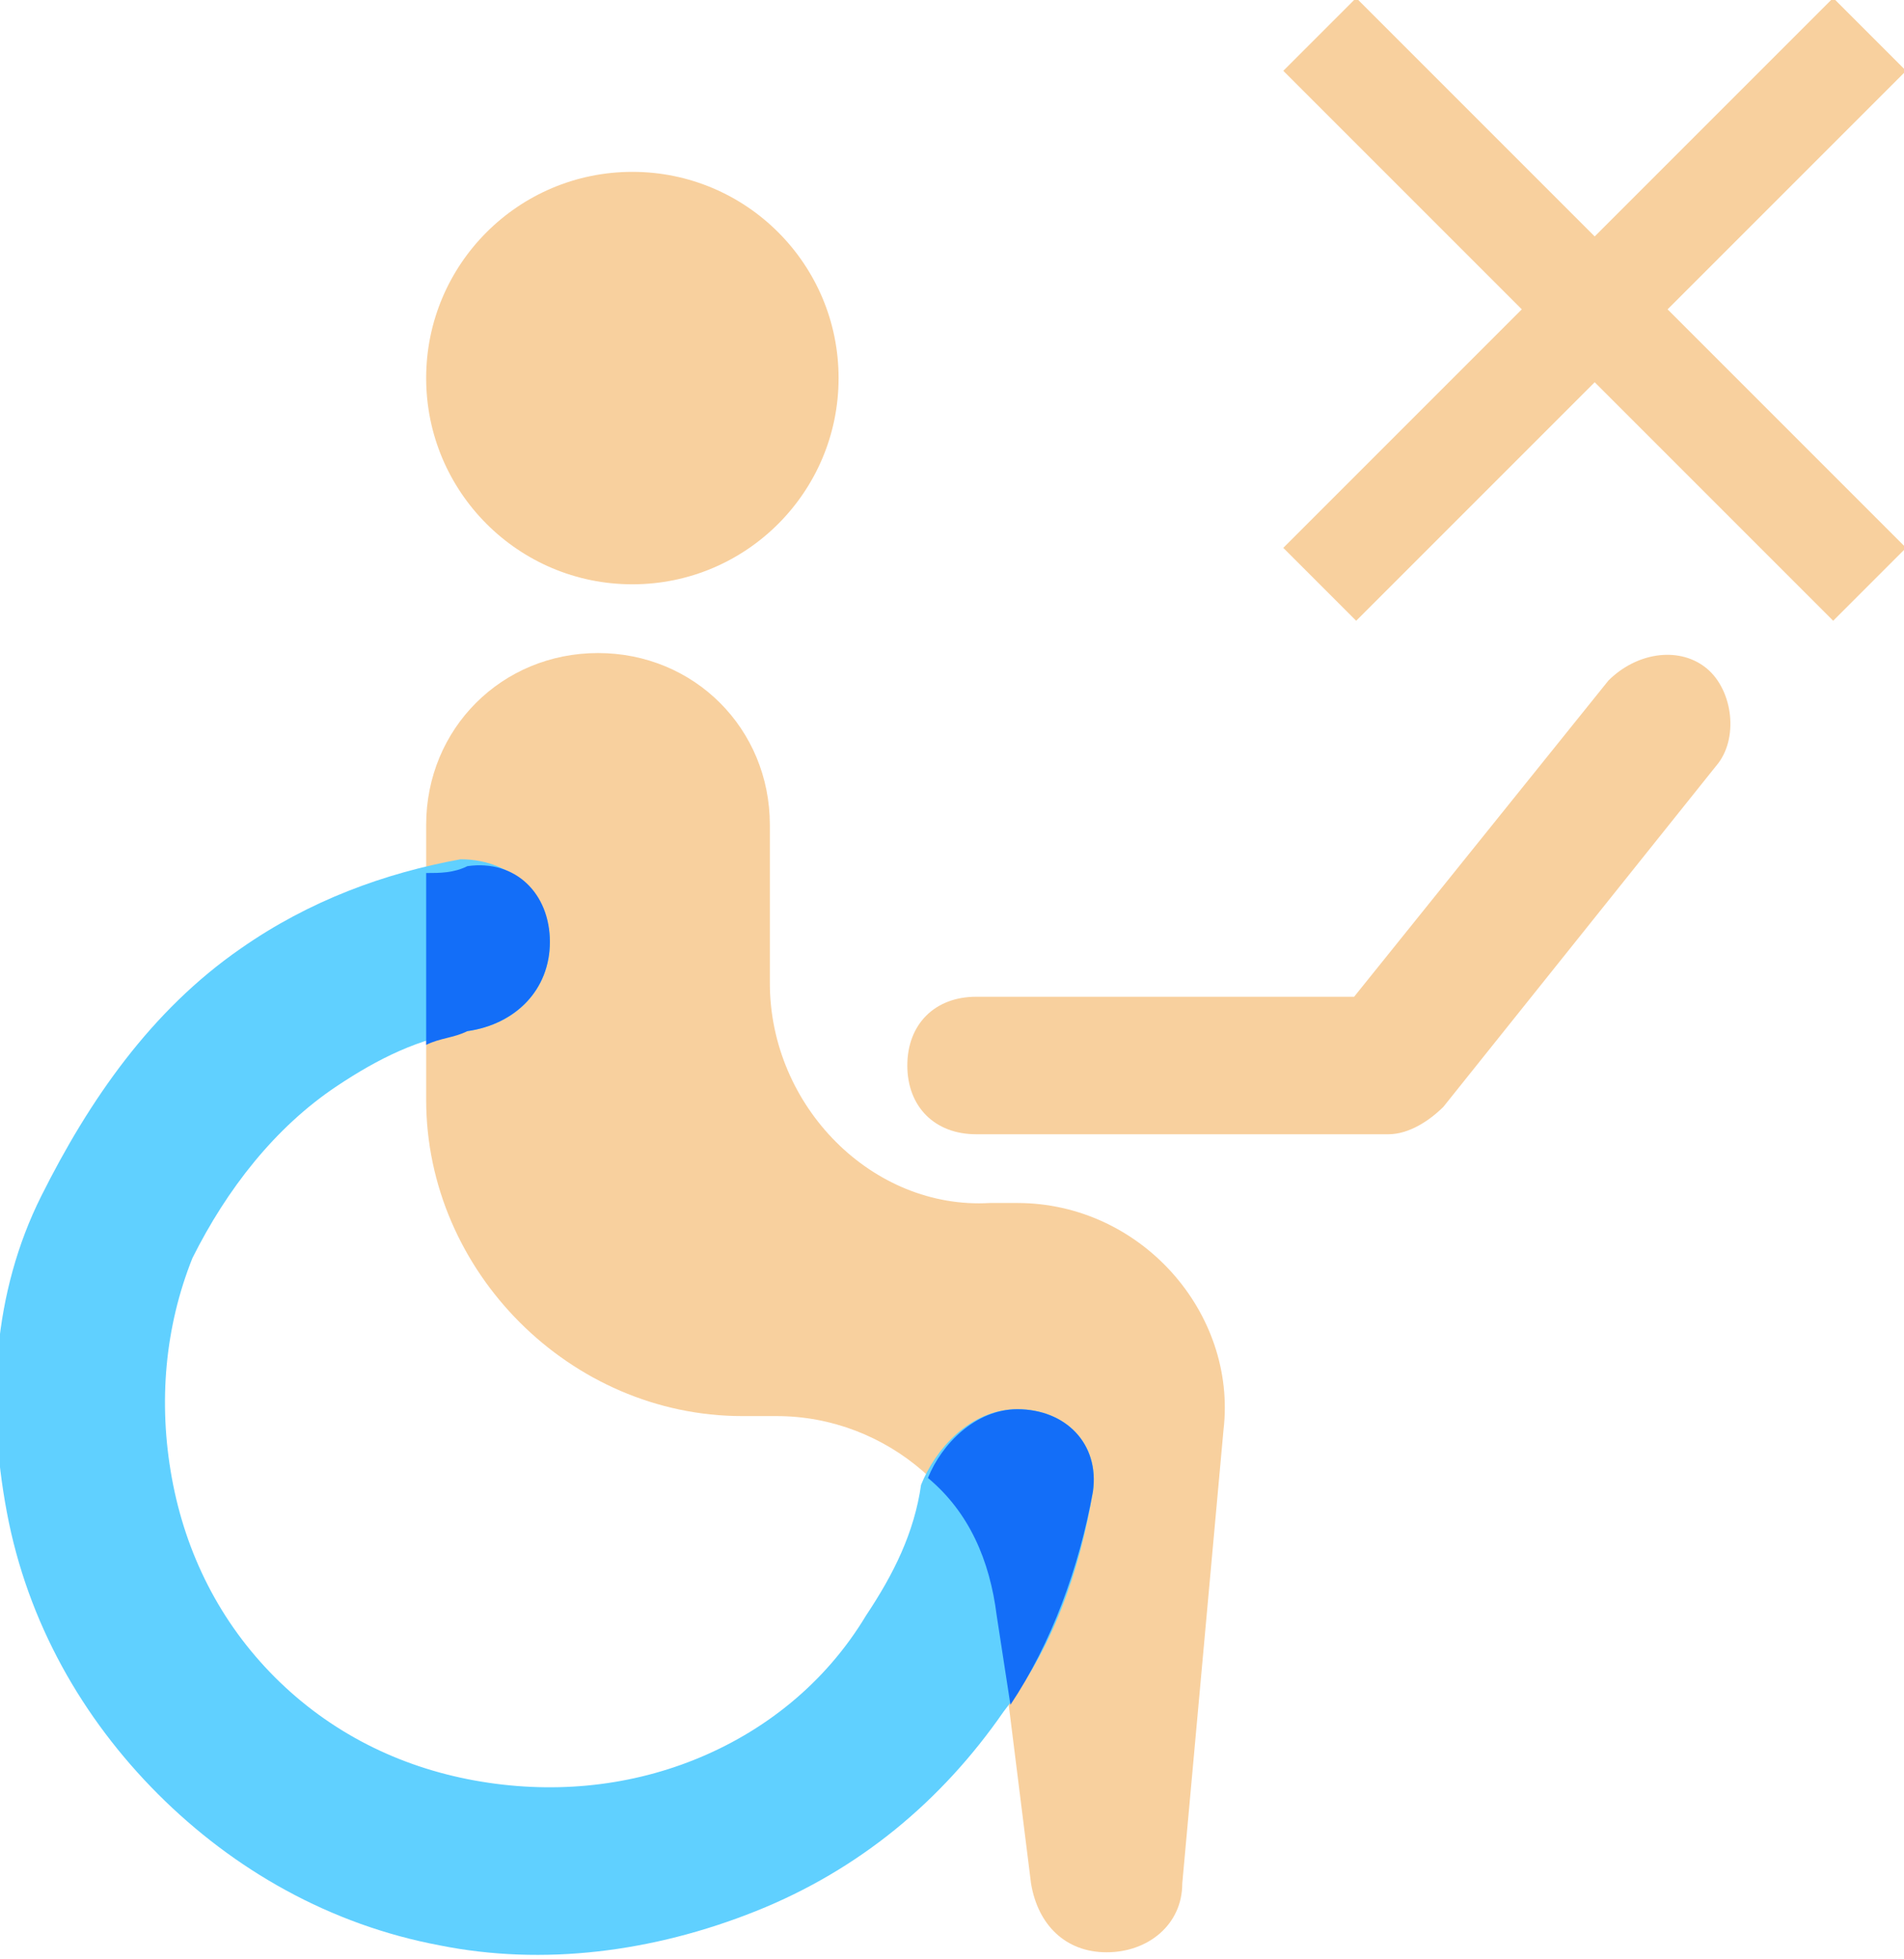
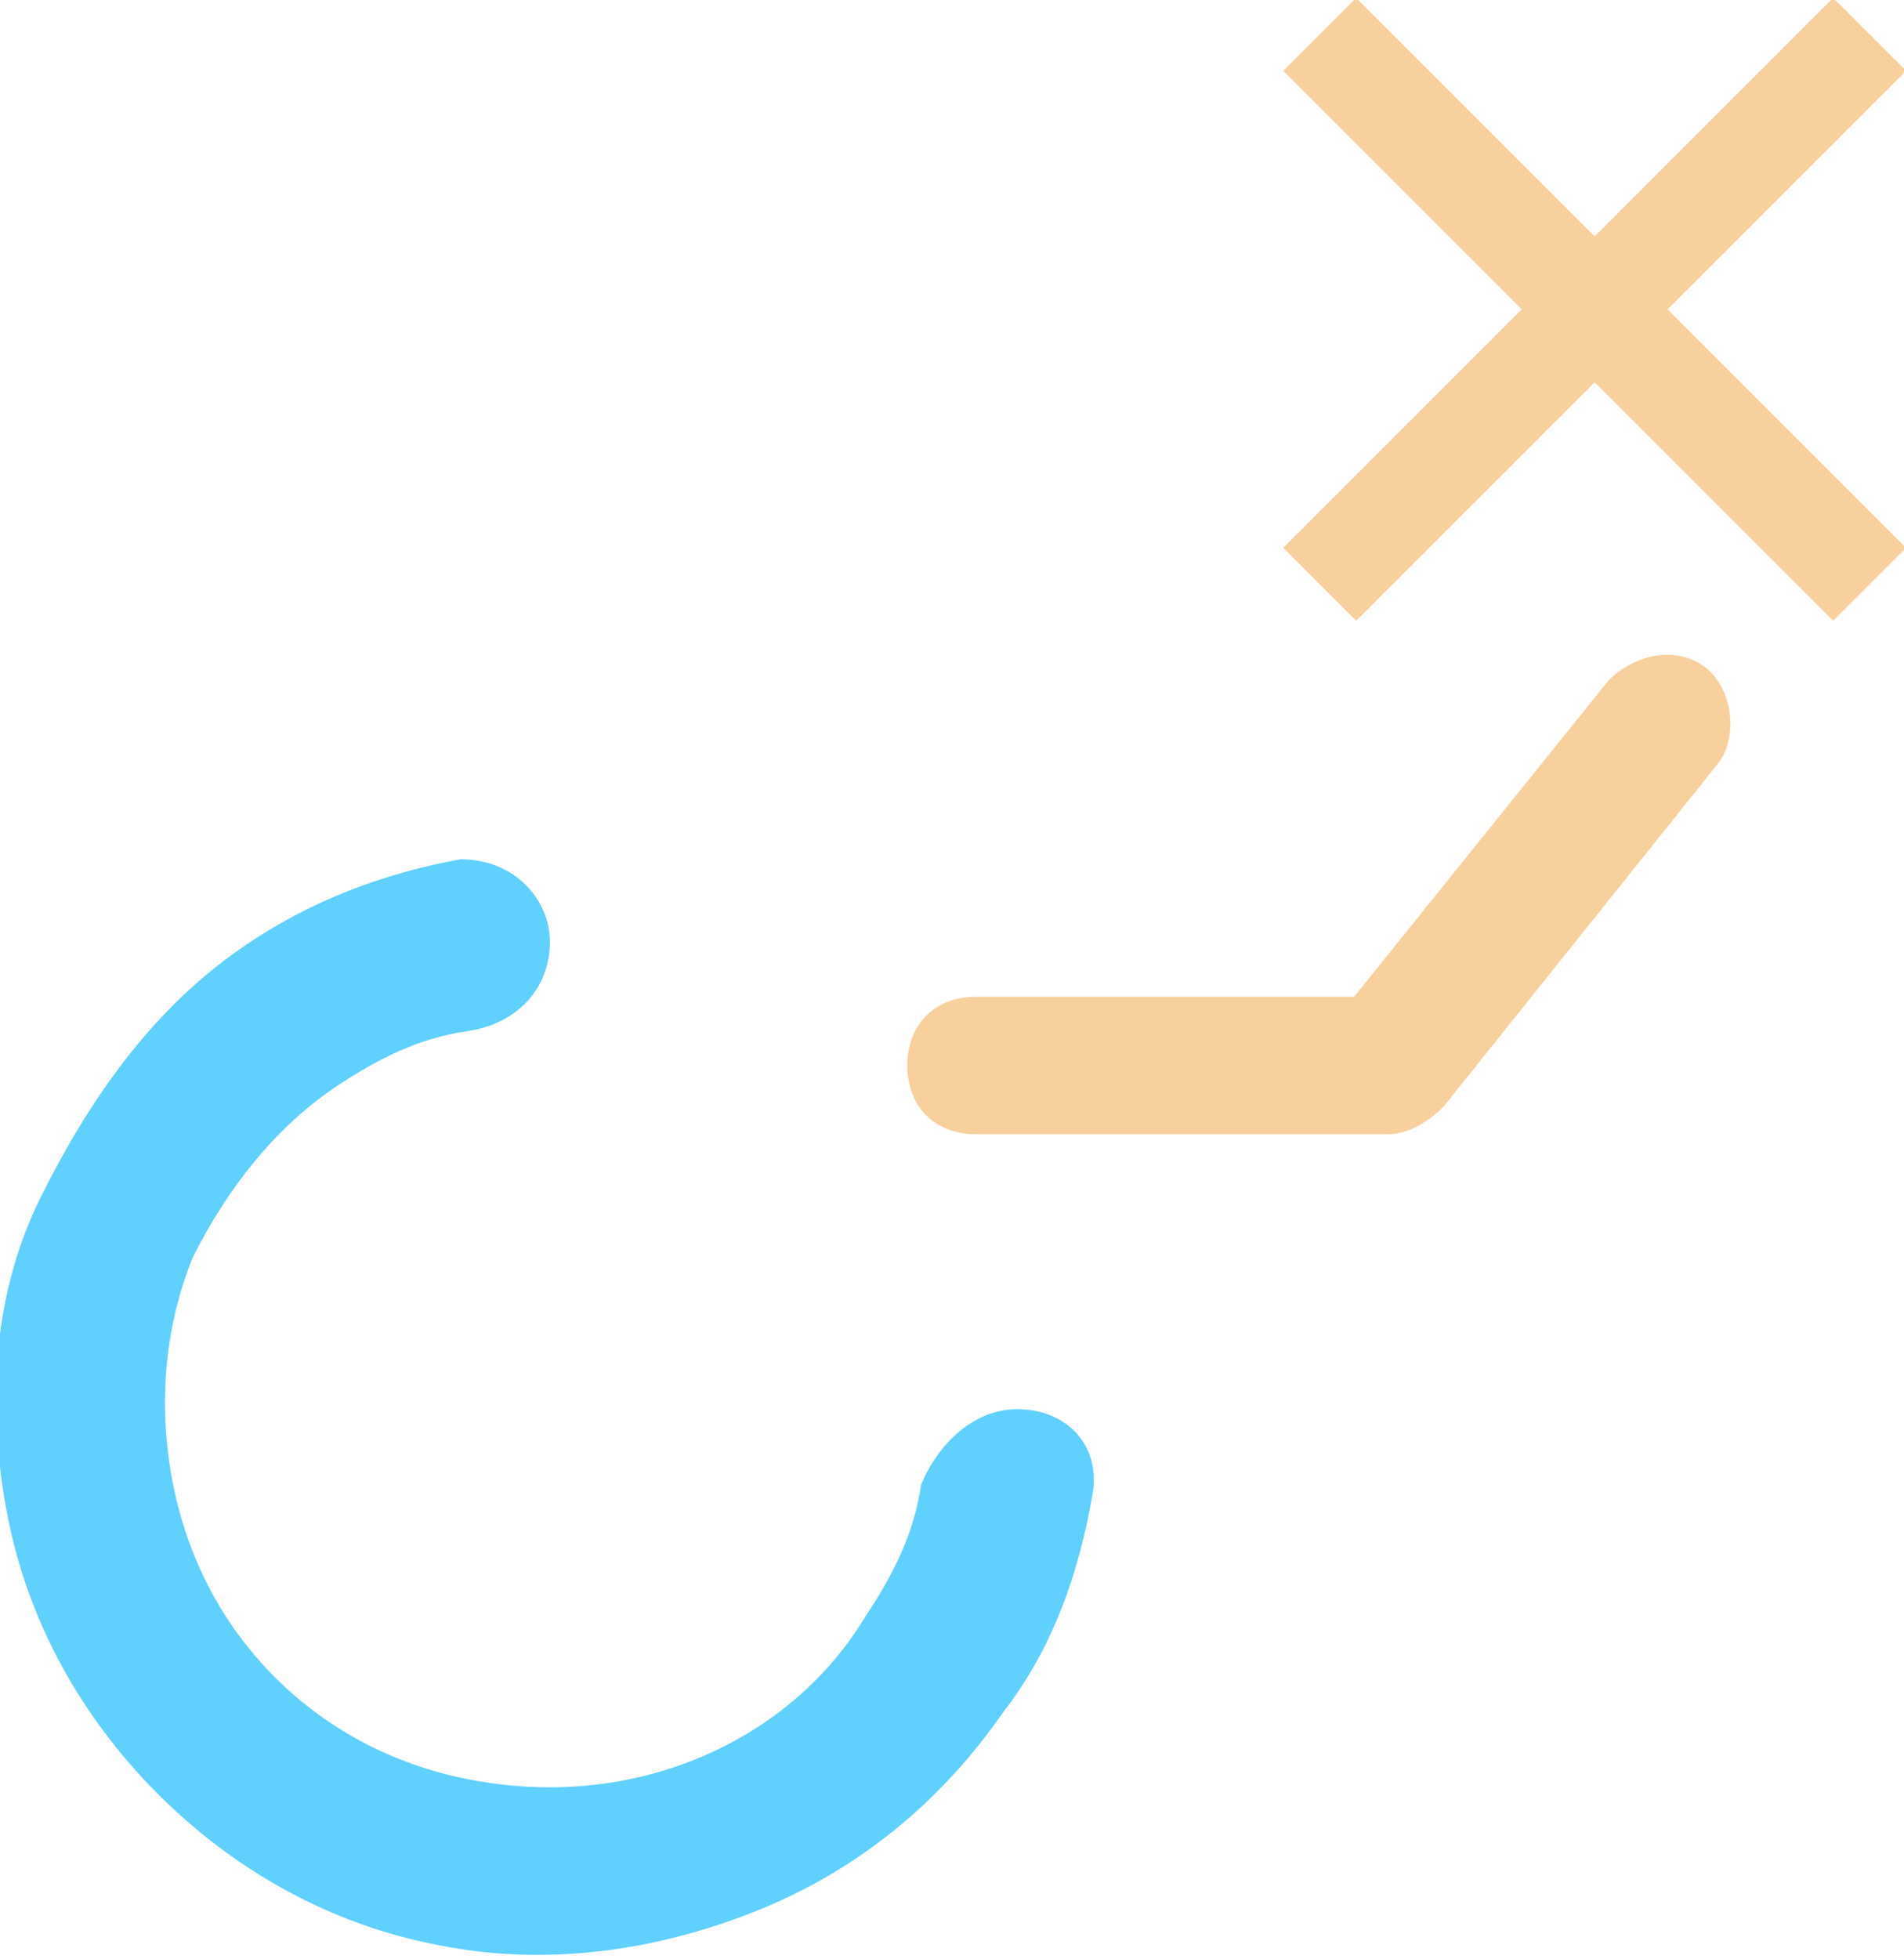
<svg xmlns="http://www.w3.org/2000/svg" version="1.1" id="Layer_1" x="0px" y="0px" viewBox="0 0 27.7 28.5" style="enable-background:new 0 0 27.7 28.5;" xml:space="preserve">
  <style type="text/css">
	.st0{fill:#F8D09E;}
	.st1{fill:#60D0FF;}
	.st2{fill-rule:evenodd;clip-rule:evenodd;fill:#136EF8;}
	.st3{fill-rule:evenodd;clip-rule:evenodd;fill:#F8D09E;}
	.st4{fill:none;stroke:#F8D09E;stroke-width:1.5;}
</style>
  <g>
-     <circle class="st0" cx="9.2" cy="5.5" r="3" />
-     <path class="st0" d="M11.2,14.3V12c0-1.4-1.1-2.5-2.5-2.5S6.2,10.6,6.2,12v4c0,2.5,2.1,4.6,4.6,4.6h0.5c1.6,0,3,1.2,3.2,2.8l0.5,4   c0.1,0.6,0.5,1,1.1,1c0.6,0,1.1-0.4,1.1-1l0.6-6.6c0.2-1.7-1.2-3.3-3-3.3h-0.4C12.7,17.6,11.2,16.1,11.2,14.3z" />
    <path class="st1" d="M14.8,20.5c0.7,0,1.2,0.5,1.1,1.2c-0.2,1.2-0.6,2.3-1.3,3.2c-0.9,1.3-2.1,2.3-3.6,2.9   c-1.5,0.6-3.1,0.8-4.6,0.5c-1.6-0.3-3-1.1-4.1-2.2c-1.1-1.1-1.9-2.5-2.2-4.1c-0.3-1.6-0.2-3.2,0.5-4.6s1.6-2.7,2.9-3.6   c1-0.7,2.1-1.1,3.2-1.3C7.5,12.5,8,13.1,8,13.7c0,0.7-0.5,1.2-1.2,1.3c-0.7,0.1-1.3,0.4-1.9,0.8c-0.9,0.6-1.6,1.5-2.1,2.5   c-0.4,1-0.5,2.1-0.3,3.2c0.2,1.1,0.7,2.1,1.5,2.9c0.8,0.8,1.8,1.3,2.9,1.5c1.1,0.2,2.2,0.1,3.2-0.3c1-0.4,1.9-1.1,2.5-2.1   c0.4-0.6,0.7-1.2,0.8-1.9C13.6,21.1,14.1,20.5,14.8,20.5z" />
-     <path class="st2" d="M6.2,12.7v2.5c0.2-0.1,0.4-0.1,0.6-0.2C7.5,14.9,8,14.4,8,13.7c0-0.7-0.5-1.2-1.2-1.1   C6.6,12.7,6.4,12.7,6.2,12.7z M13.5,21.5c0.6,0.5,0.9,1.2,1,2l0.2,1.3c0.6-0.9,1-2,1.2-3.1c0.1-0.7-0.4-1.2-1.1-1.2   C14.2,20.5,13.7,21,13.5,21.5z" />
    <path class="st3" d="M24.8,9.7c0.4,0.3,0.5,1,0.2,1.4l-4,5c-0.2,0.2-0.5,0.4-0.8,0.4h-6c-0.6,0-1-0.4-1-1c0-0.6,0.4-1,1-1h5.5   l3.7-4.6C23.8,9.5,24.4,9.4,24.8,9.7z" />
    <path class="st4" d="M19.2,0.5l8,8 M19.2,8.5l8-8" />
  </g>
</svg>